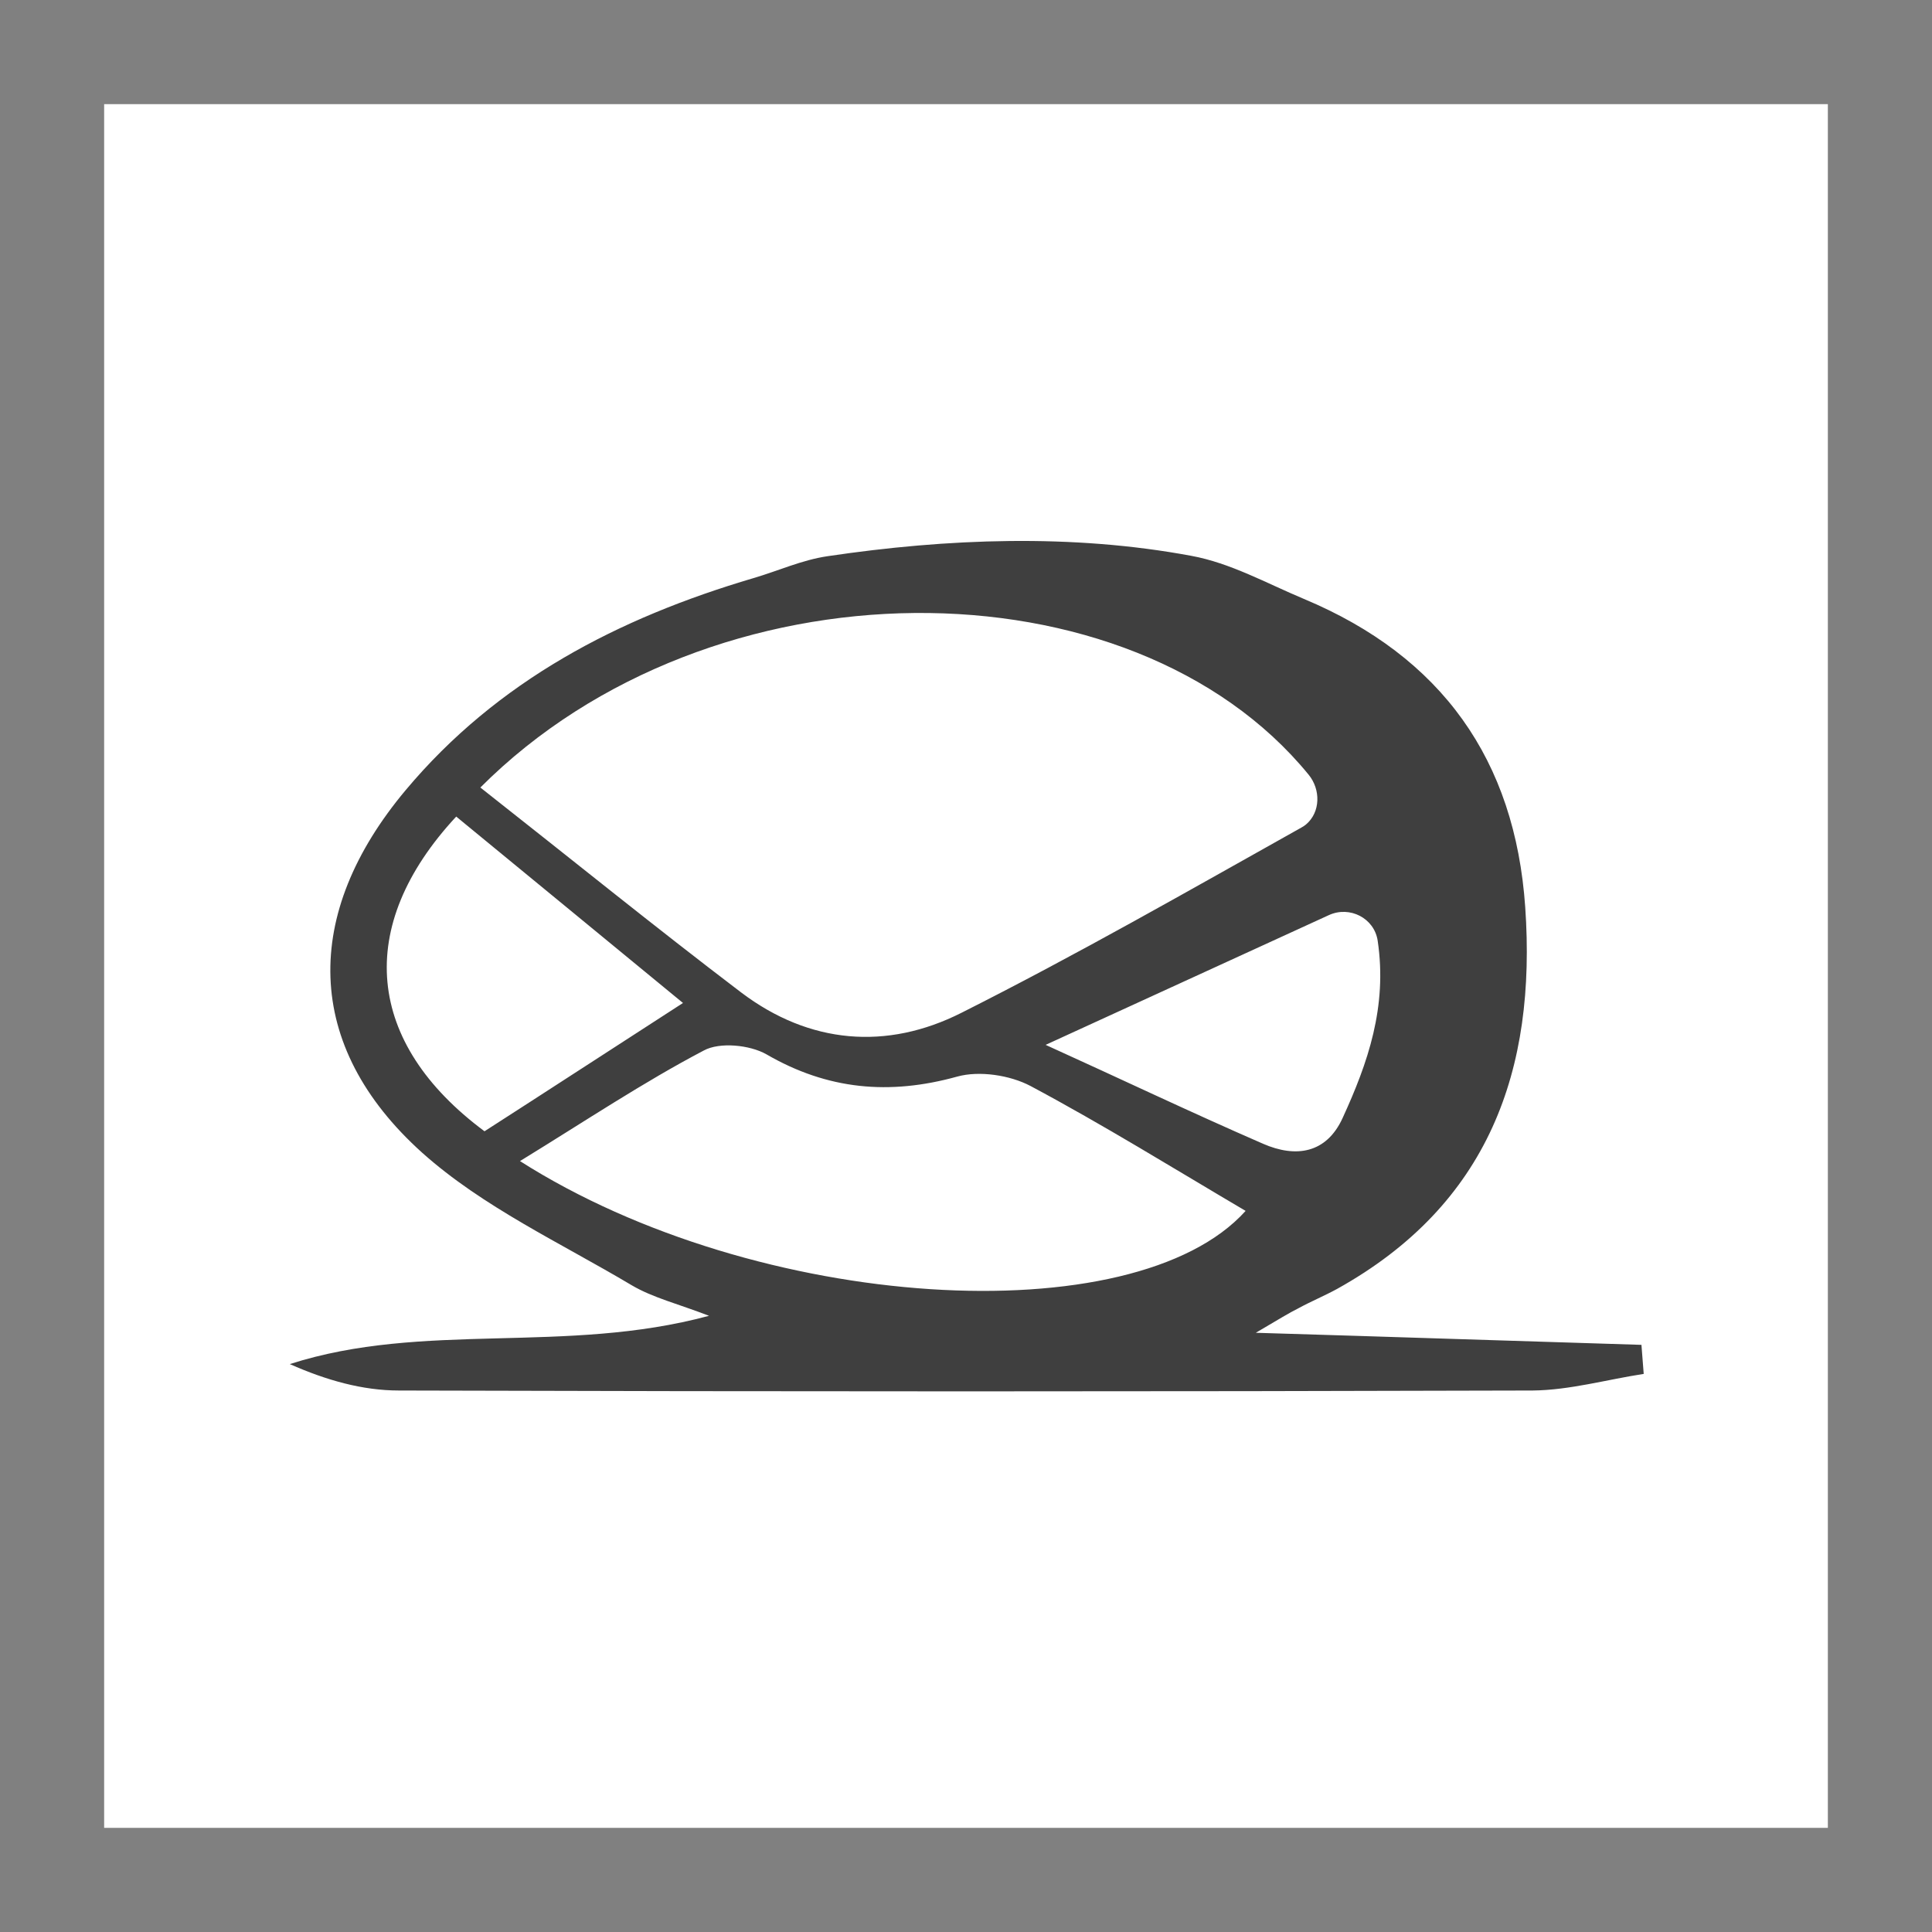
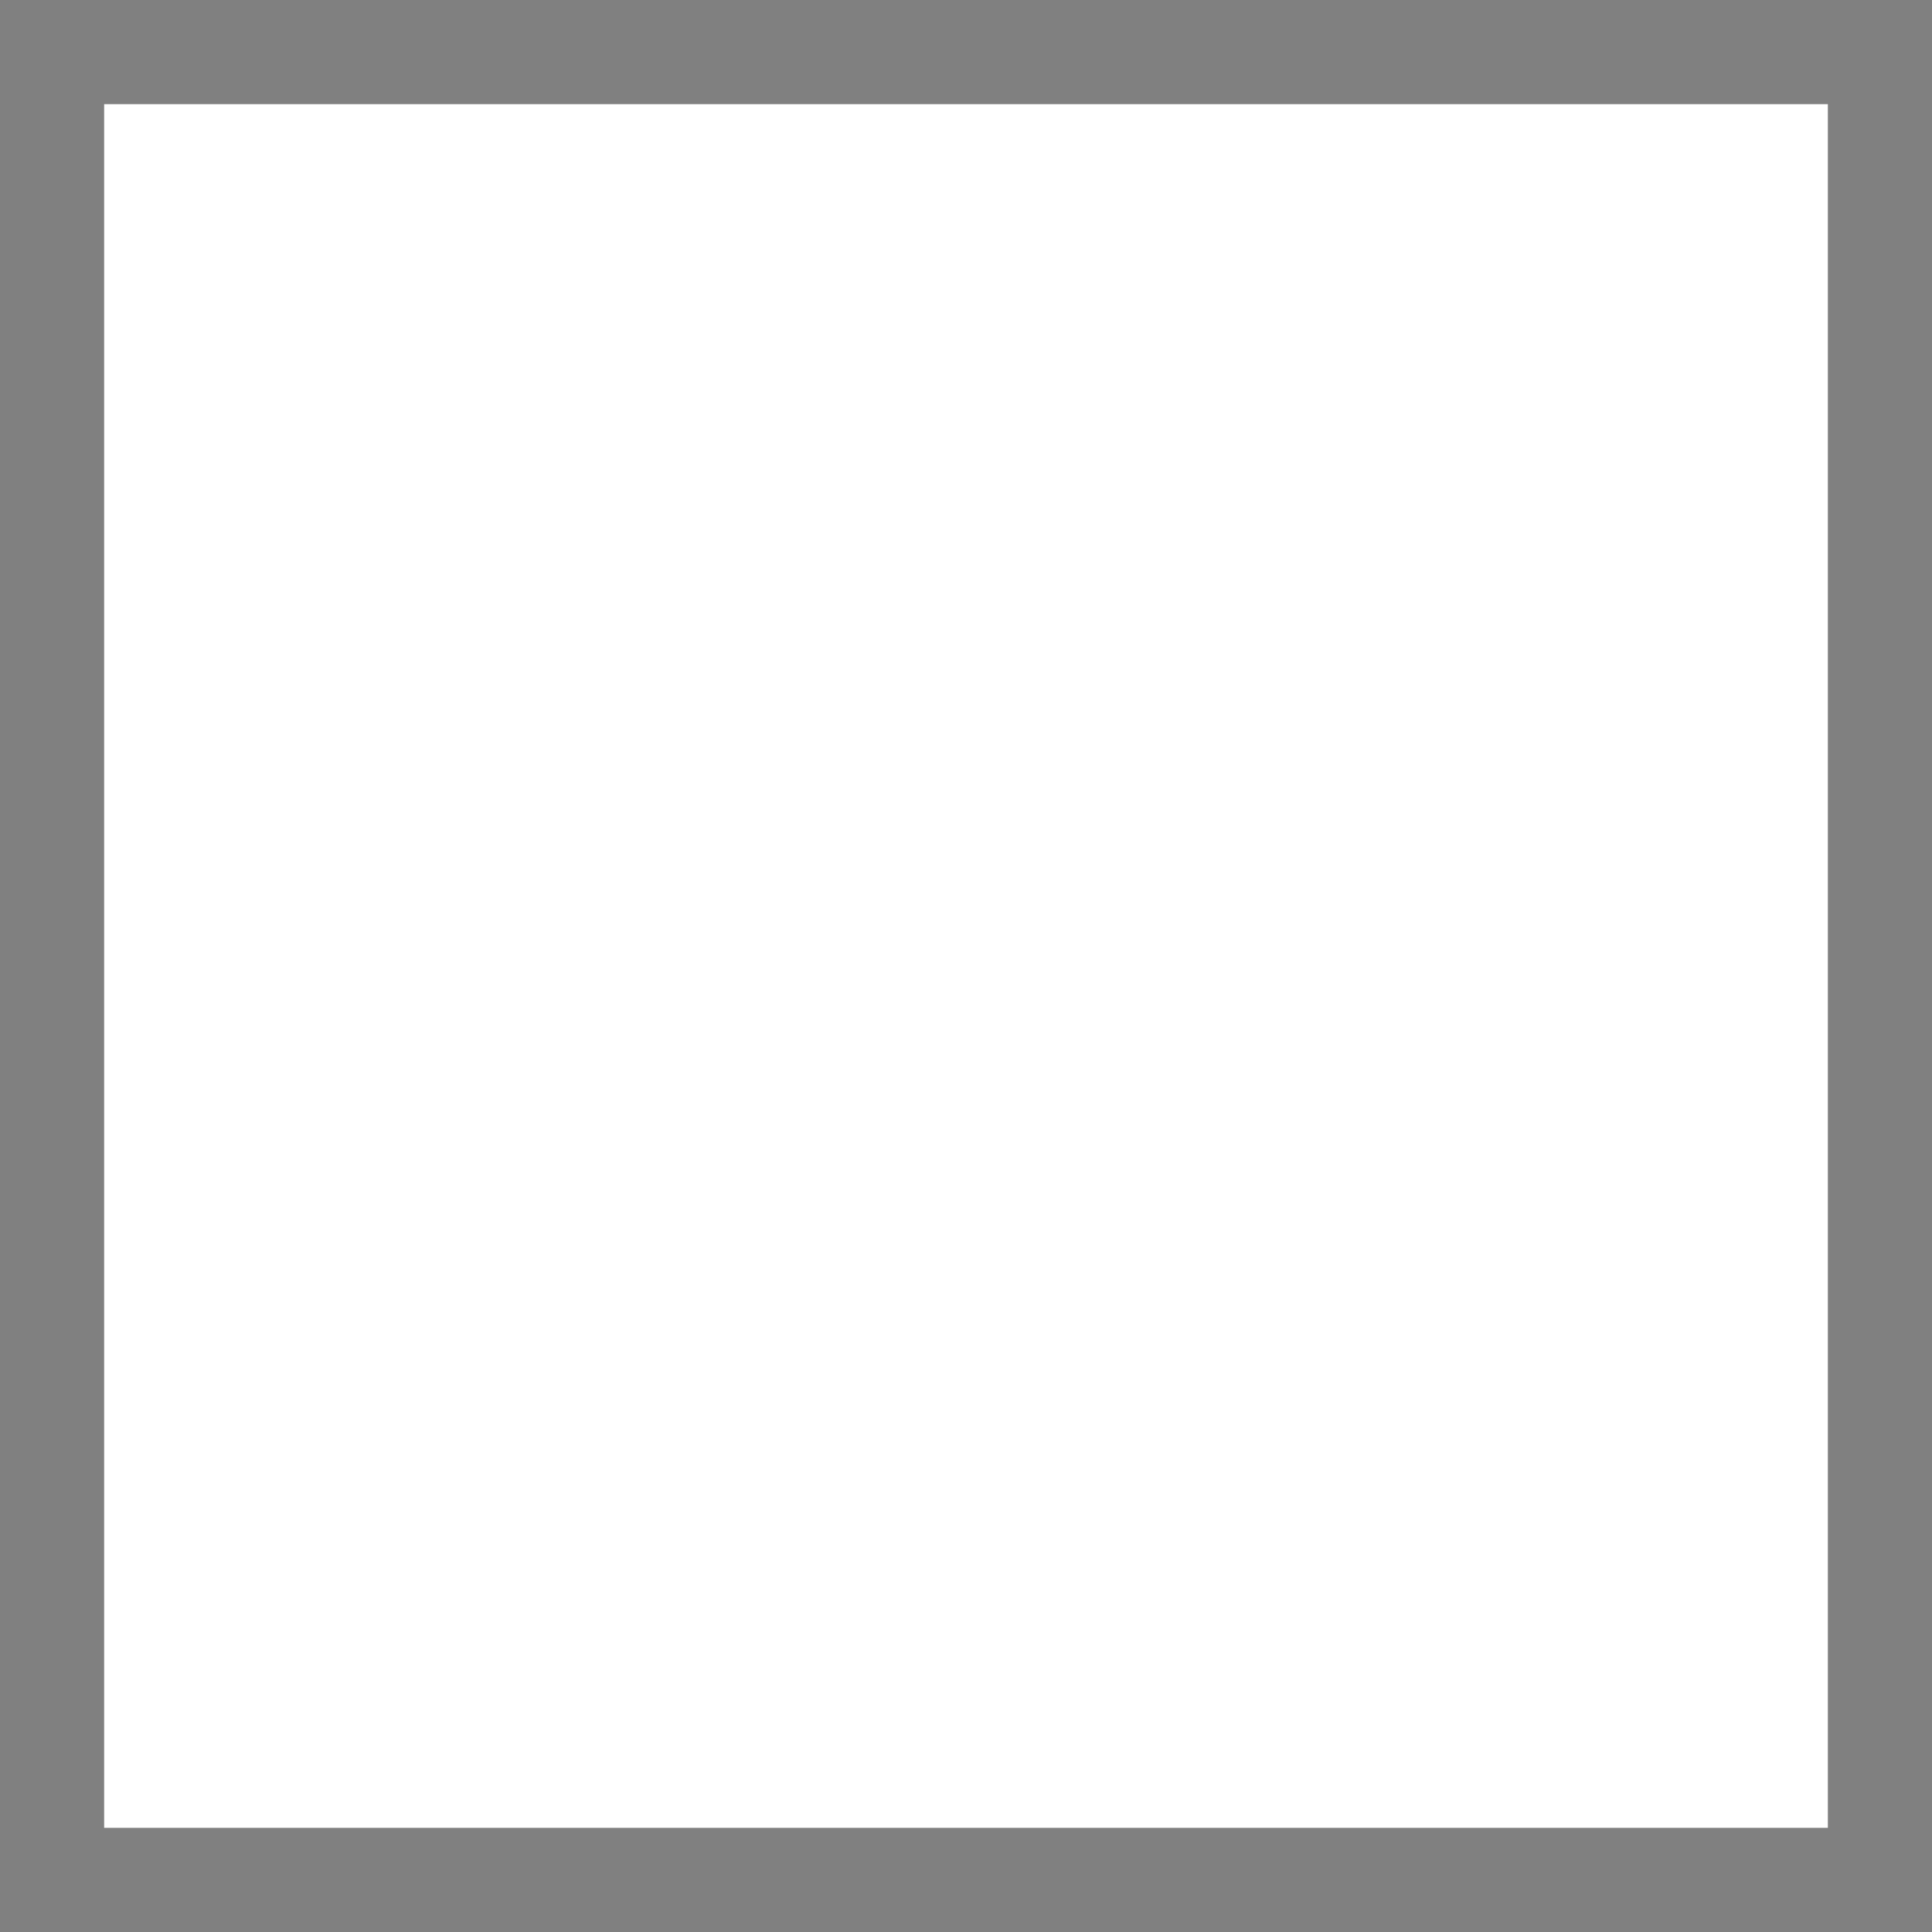
<svg xmlns="http://www.w3.org/2000/svg" version="1.1" id="Layer_1" x="0px" y="0px" viewBox="0 0 512 512" style="enable-background:new 0 0 512 512;" xml:space="preserve">
  <rect x="0" y="0" width="512" height="512" fill="#808080" stroke="none" />
  <style type="text/css">
	.st0{fill:#6C73F8;}
	.st1{display:none;fill:#0A5E58;}
	.st2{fill:#FFFFFF;}
	.st3{fill:#3F3F3F;}
</style>
  <rect x="27.6" y="27.6" class="st2" width="456.8" height="456.8" />
-   <path class="st3" d="M315.7,147.3c10.4,1.9,20,7.3,29.8,11.4c36.6,15.3,56,42.7,58.7,81.7c3,43.1-9.6,78.8-49.9,101.2  c-3.3,1.8-6.9,3.3-10.2,5.1c-2.6,1.3-5,2.8-11.3,6.5c36.8,1.1,69.5,2.2,102.2,3.2l0.6,7.7c-9.8,1.5-19.6,4.3-29.4,4.4  c-100.2,0.3-200.3,0.3-300.5,0c-9.6,0-19.2-2.7-28.9-7c35.4-11.4,73-2.5,111.1-12.8c-8.3-3.2-14.9-4.8-20.5-8.1  c-18.8-11.2-39.4-20.7-55.5-35.1c-31.6-28.4-31.8-63.4-4.4-96.1c24.3-29,56.3-45.6,92.2-56.2c6.5-1.9,12.8-4.8,19.6-5.8  C251,142.7,284,141.4,315.7,147.3z M127.3,208.7c23.9,18.8,46.2,36.9,69.1,54.3c18.1,13.7,38.6,15.4,58.4,5.4  c30.6-15.4,60.3-32.4,90.1-49.1c0.4-0.2,0.8-0.5,1.2-0.8c3.9-3.3,3.9-9.3,0.7-13.2C299.8,147.8,188.5,147.4,127.3,208.7z   M137.8,307.7c63,40.1,162.8,46,192.3,13.2c-19-11.2-37.7-22.8-57-33.1c-5.5-2.9-13.6-4.1-19.4-2.5c-18,5-34.4,3.5-50.6-5.9  c-4.4-2.5-12.4-3.3-16.6-1C170.5,286.8,155.4,296.9,137.8,307.7z M128.4,299.8c16.5-10.6,33.4-21.6,52.6-34  c-21.2-17.4-40.7-33.5-60.1-49.4C93.8,245.6,96.9,276.4,128.4,299.8z M277.1,276.9c19.2,8.7,38.3,17.8,57.6,26.2  c8.7,3.8,16.8,2.6,21.1-6.8c6.7-14.6,11.9-29.5,9.3-47c-0.9-6-7.4-9.3-12.9-6.8L277.1,276.9z" />
</svg>